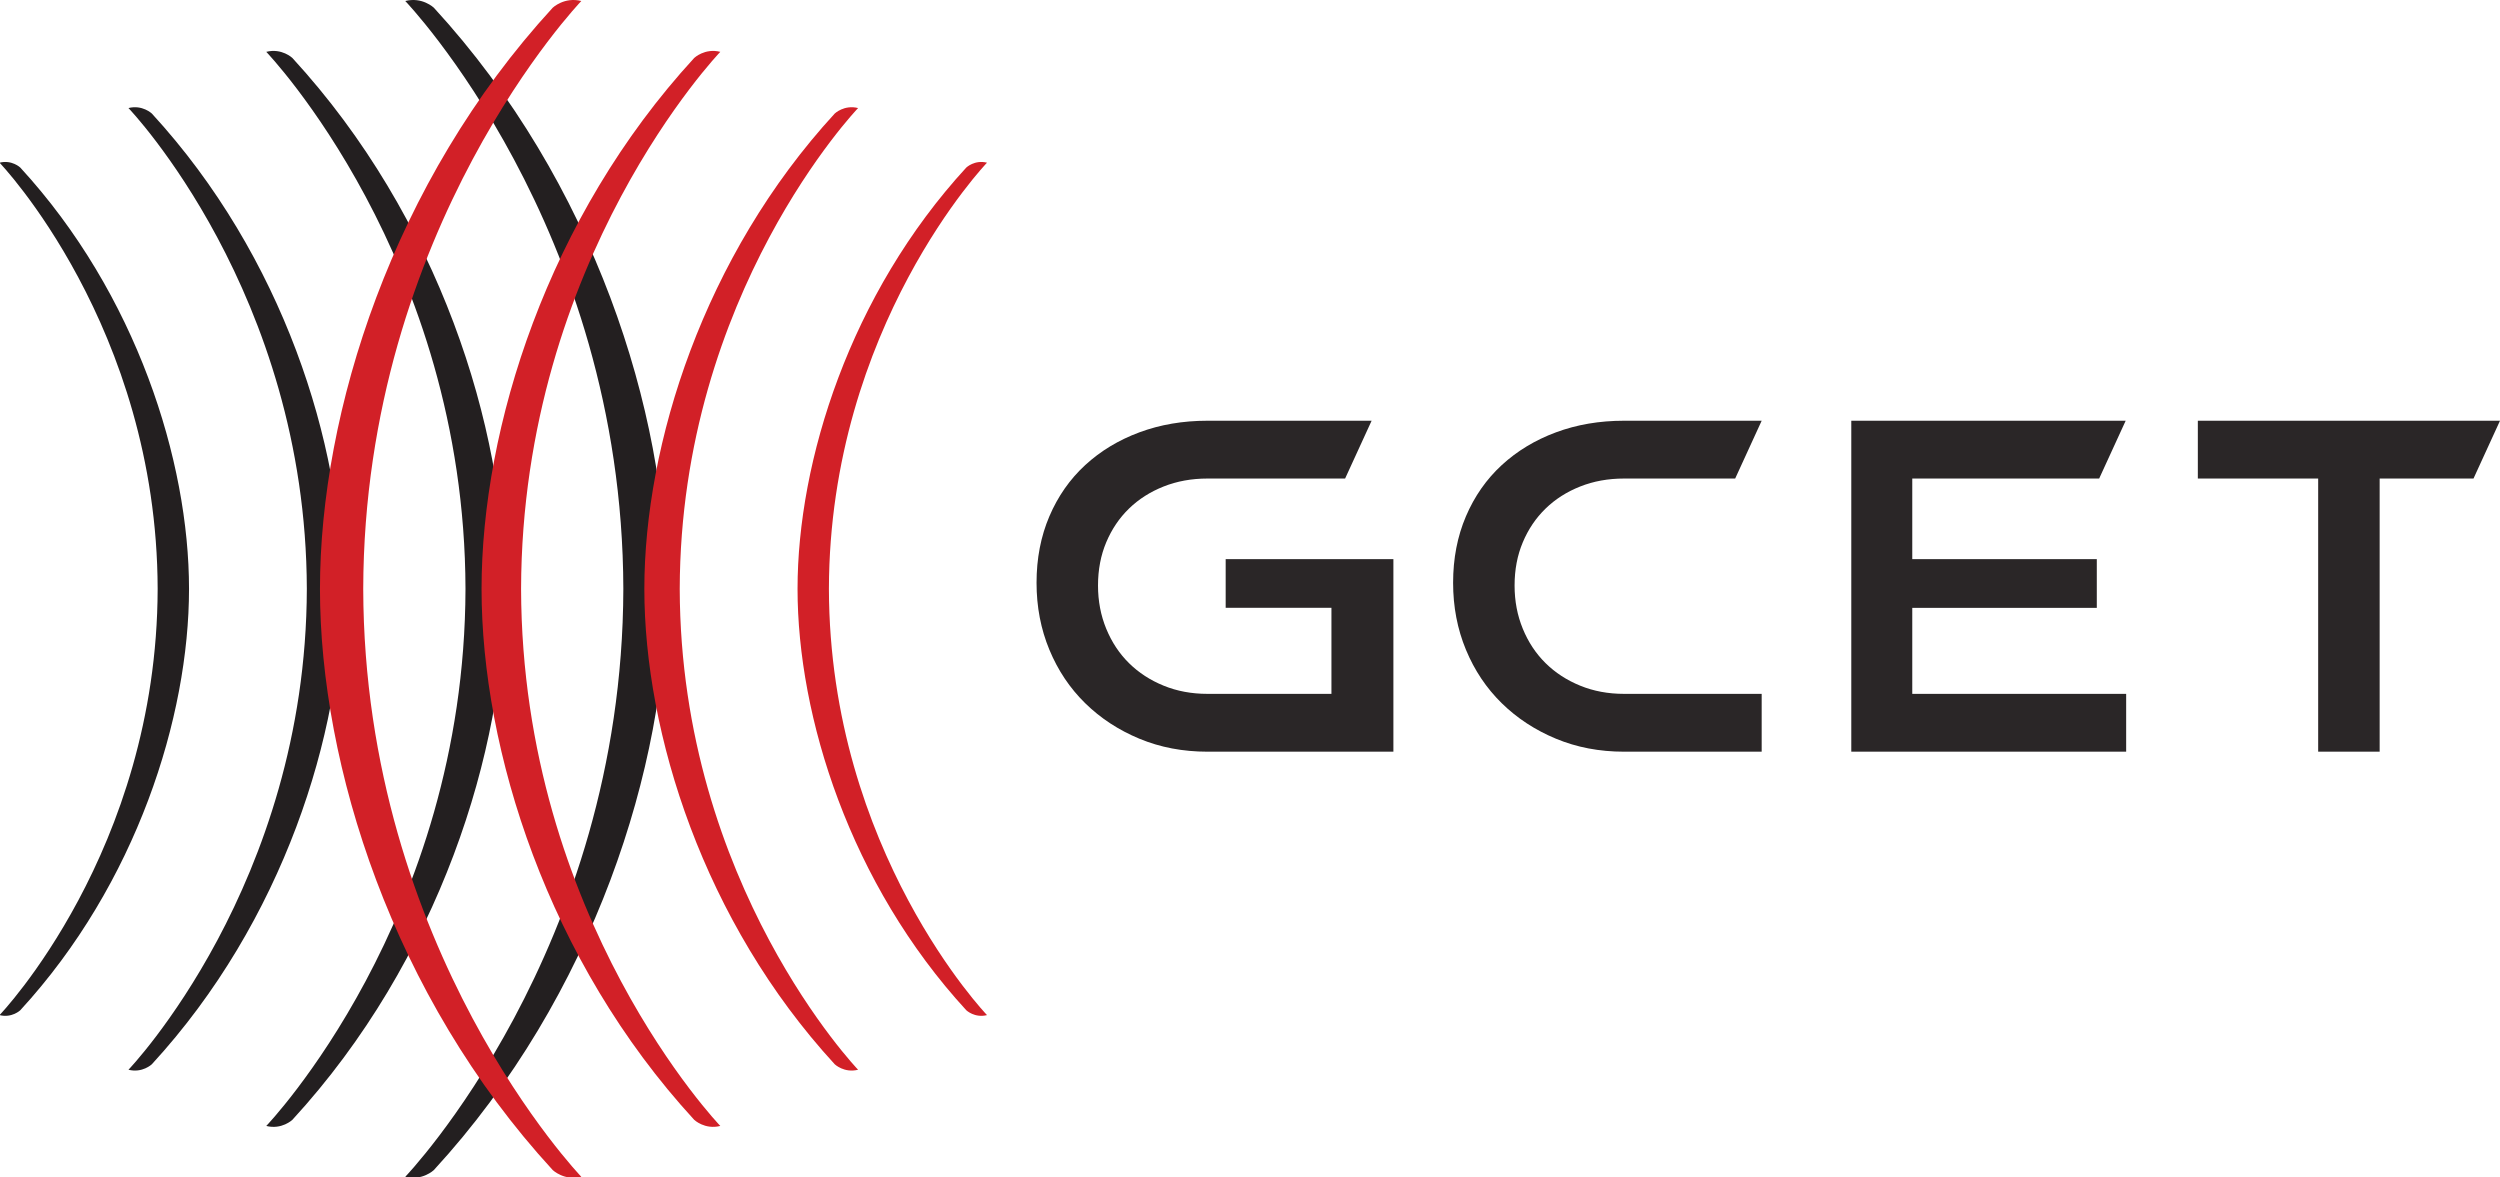
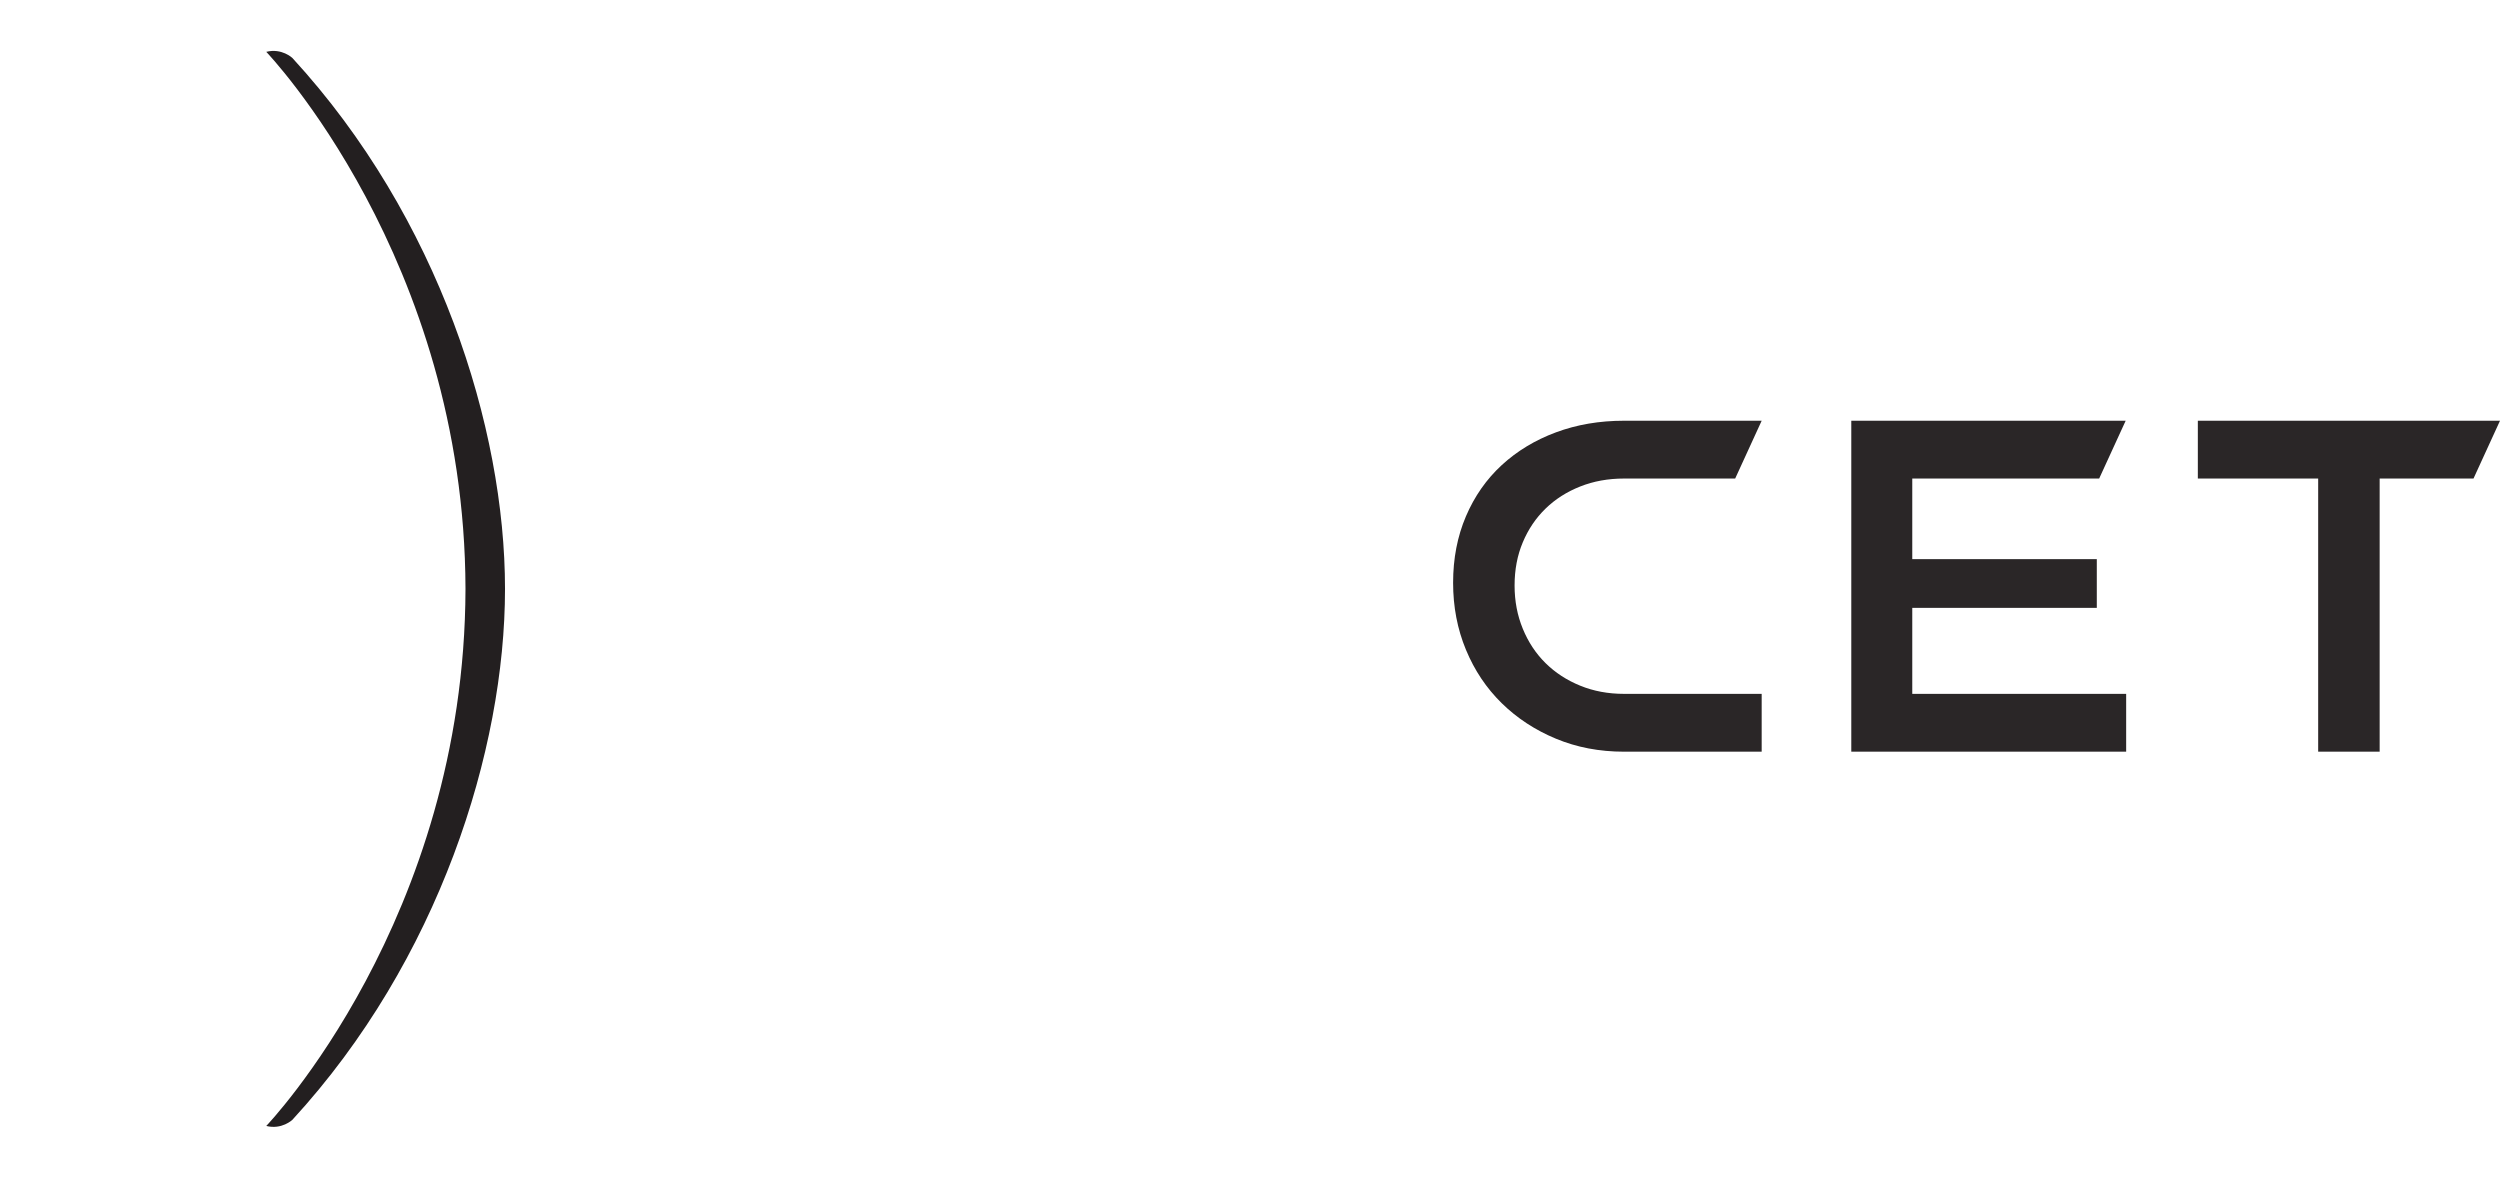
<svg xmlns="http://www.w3.org/2000/svg" xmlns:ns1="http://www.inkscape.org/namespaces/inkscape" xmlns:ns2="http://sodipodi.sourceforge.net/DTD/sodipodi-0.dtd" id="svg3625" version="1.1" ns1:version="0.91 r13725" xml:space="preserve" width="763.235" height="359.437" viewBox="0 0 763.235 359.437" ns2:docname="GCET-Logo-test.svg" ns1:export-filename="/Users/williamst.denis/Desktop/GCET-Logo-test3.png" ns1:export-xdpi="21.283258" ns1:export-ydpi="21.283258">
  <defs id="defs3629">
    <clipPath clipPathUnits="userSpaceOnUse" id="clipPath3713">
      <path d="m 0.109,33.073 610.588,0 0,725.781 -610.588,0 0,-725.781 z" id="path3715" ns1:connector-curvature="0" />
    </clipPath>
    <clipPath clipPathUnits="userSpaceOnUse" id="clipPath3725">
      <path d="m 0,32.965 612,0 0,726.071 -612,0 0,-726.071 z" id="path3727" ns1:connector-curvature="0" />
    </clipPath>
    <clipPath clipPathUnits="userSpaceOnUse" id="clipPath3735">
-       <path d="m 0.109,33.073 610.588,0 0,725.781 -610.588,0 0,-725.781 z" id="path3737" ns1:connector-curvature="0" />
-     </clipPath>
+       </clipPath>
    <clipPath clipPathUnits="userSpaceOnUse" id="clipPath3749">
-       <path d="m 0,32.965 612,0 0,726.071 -612,0 0,-726.071 z" id="path3751" ns1:connector-curvature="0" />
-     </clipPath>
+       </clipPath>
  </defs>
  <ns2:namedview pagecolor="#ffffff" bordercolor="#666666" borderopacity="1" objecttolerance="10" gridtolerance="10" guidetolerance="10" ns1:pageopacity="0" ns1:pageshadow="2" ns1:window-width="1756" ns1:window-height="983" id="namedview3627" showgrid="false" ns1:zoom="1.1670833" ns1:cx="343.96755" ns1:cy="253.4949" ns1:window-x="0" ns1:window-y="0" ns1:window-maximized="0" ns1:current-layer="g3633" fit-margin-top="0" fit-margin-left="0" fit-margin-right="0" fit-margin-bottom="0" />
  <g id="g3633" ns1:groupmode="layer" ns1:label="GCET-Logo" transform="matrix(1.25,0,0,-1.25,-0.136,400.779)">
    <g id="g3635" ns1:export-xdpi="90" ns1:export-ydpi="90" />
-     <path d="m 295,137.035 c -5.991,0 -11.527,1.056 -16.611,3.169 -5.082,2.113 -9.497,5.003 -13.239,8.673 -3.744,3.67 -6.661,8.023 -8.749,13.064 -2.088,5.039 -3.132,10.487 -3.132,16.343 0,5.93 1.045,11.34 3.132,16.233 2.088,4.892 5.005,9.062 8.749,12.51 3.743,3.444 8.157,6.115 13.239,8.003 5.084,1.889 10.62,2.835 16.611,2.835 l 40.106,0 -6.473,-14.119 -33.633,0 c -3.864,0 -7.429,-0.65 -10.699,-1.946 -3.272,-1.298 -6.087,-3.094 -8.452,-5.392 -2.365,-2.298 -4.217,-5.041 -5.557,-8.228 -1.34,-3.187 -2.01,-6.71 -2.01,-10.562 0,-3.781 0.67,-7.301 2.01,-10.563 1.34,-3.261 3.192,-6.059 5.557,-8.392 2.365,-2.334 5.18,-4.17 8.452,-5.503 3.27,-1.336 6.835,-2.003 10.699,-2.003 l 30.294,0 0,21.013 -25.833,0 0,11.898 40.964,0 0,-47.032 -45.426,0" style="fill:#2a2627;fill-opacity:1;fill-rule:nonzero;stroke:none" id="path3703" ns1:connector-curvature="0" ns1:export-xdpi="90" ns1:export-ydpi="90" />
    <path d="m 396.739,137.035 c -5.99,0 -11.527,1.056 -16.609,3.169 -5.086,2.113 -9.499,5.003 -13.243,8.673 -3.743,3.67 -6.66,8.023 -8.747,13.064 -2.088,5.039 -3.132,10.487 -3.132,16.343 0,5.93 1.045,11.34 3.132,16.233 2.088,4.892 5.005,9.062 8.747,12.51 3.744,3.444 8.157,6.115 13.243,8.003 5.082,1.889 10.619,2.835 16.609,2.835 l 33.633,0 -6.471,-14.119 -27.162,0 c -3.864,0 -7.431,-0.65 -10.699,-1.946 -3.272,-1.298 -6.087,-3.094 -8.45,-5.392 -2.366,-2.298 -4.221,-5.041 -5.559,-8.228 -1.342,-3.187 -2.008,-6.71 -2.008,-10.562 0,-3.781 0.666,-7.301 2.008,-10.563 1.338,-3.261 3.192,-6.059 5.559,-8.392 2.363,-2.334 5.178,-4.17 8.45,-5.503 3.268,-1.336 6.835,-2.003 10.699,-2.003 l 33.633,0 0,-14.121 -33.633,0" style="fill:#2a2627;fill-opacity:1;fill-rule:nonzero;stroke:none" id="path3705" ns1:connector-curvature="0" ns1:export-xdpi="90" ns1:export-ydpi="90" />
    <path d="m 467.152,151.156 0,21.013 45.069,0 0,11.898 -45.069,0 0,19.678 45.647,0 6.473,14.119 -67.014,0 0,-80.829 67.133,0 0,14.121 -52.239,0" style="fill:#2a2627;fill-opacity:1;fill-rule:nonzero;stroke:none" id="path3707" ns1:connector-curvature="0" ns1:export-xdpi="90" ns1:export-ydpi="90" />
    <g id="g3709" ns1:export-xdpi="90" ns1:export-ydpi="90">
      <g id="g3711" clip-path="url(#clipPath3713)">
        <path d="m 536.898,217.864 0,-14.119 29.39,0 0,-66.71 15.016,0 0,66.71 22.921,0 6.471,14.119 -73.799,0" style="fill:#2a2627;fill-opacity:1;fill-rule:nonzero;stroke:none" id="path3717" ns1:connector-curvature="0" />
-         <path d="m 162.917,176.794 c 0,43.066 -17.699,99.349 -56.851,141.948 0,0 -2.83,2.694 -6.978,1.635 0,0 53.05,-55.306 53.262,-143.583 C 152.138,88.517 99.088,33.211 99.088,33.211 c 4.148,-1.057 6.978,1.637 6.978,1.637 39.152,42.597 56.851,98.88 56.851,141.946" style="fill:#231f20;fill-opacity:1;fill-rule:nonzero;stroke:none" id="path3719" ns1:connector-curvature="0" />
      </g>
    </g>
    <g id="g3721" ns1:export-xdpi="90" ns1:export-ydpi="90">
      <g id="g3723" clip-path="url(#clipPath3725)">
        <path d="m 123.45,176.794 c 0,39.342 -16.169,90.757 -51.935,129.672 0,0 -2.584,2.462 -6.375,1.496 0,0 48.464,-50.524 48.658,-131.167 C 113.604,96.151 65.14,45.626 65.14,45.626 c 3.792,-0.965 6.375,1.496 6.375,1.496 35.766,38.913 51.935,90.332 51.935,129.672" style="fill:#231f20;fill-opacity:1;fill-rule:nonzero;stroke:none" id="path3729" ns1:connector-curvature="0" />
      </g>
    </g>
    <g id="g3731" ns1:export-xdpi="90" ns1:export-ydpi="90">
      <g id="g3733" clip-path="url(#clipPath3735)">
-         <path d="m 83.692,176.794 c 0,35.222 -14.476,81.258 -46.498,116.099 0,0 -2.314,2.204 -5.709,1.34 0,0 43.392,-45.236 43.564,-117.439 C 74.878,104.59 31.485,59.355 31.485,59.355 c 3.395,-0.865 5.709,1.338 5.709,1.338 32.021,34.842 46.498,80.876 46.498,116.101" style="fill:#231f20;fill-opacity:1;fill-rule:nonzero;stroke:none" id="path3739" ns1:connector-curvature="0" />
-         <path d="m 46.275,176.794 c 0,31.221 -12.83,72.028 -41.216,102.908 0,0 -2.051,1.954 -5.059,1.188 0,0 38.462,-40.097 38.614,-104.096 C 38.462,112.796 0,72.699 0,72.699 3.007,71.932 5.059,73.883 5.059,73.883 33.445,104.768 46.275,145.572 46.275,176.794" style="fill:#231f20;fill-opacity:1;fill-rule:nonzero;stroke:none" id="path3741" ns1:connector-curvature="0" />
+         <path d="m 46.275,176.794 c 0,31.221 -12.83,72.028 -41.216,102.908 0,0 -2.051,1.954 -5.059,1.188 0,0 38.462,-40.097 38.614,-104.096 " style="fill:#231f20;fill-opacity:1;fill-rule:nonzero;stroke:none" id="path3741" ns1:connector-curvature="0" />
        <path d="m 78.255,176.794 c 0,43.066 17.699,99.349 56.851,141.948 0,0 2.83,2.694 6.98,1.635 0,0 -53.052,-55.306 -53.264,-143.583 0.212,-88.277 53.264,-143.583 53.264,-143.583 -4.15,-1.057 -6.98,1.637 -6.98,1.637 C 95.954,77.445 78.255,133.727 78.255,176.794" style="fill:#d22027;fill-opacity:1;fill-rule:nonzero;stroke:none" id="path3743" ns1:connector-curvature="0" />
      </g>
    </g>
    <g id="g3745" ns1:export-xdpi="90" ns1:export-ydpi="90">
      <g id="g3747" clip-path="url(#clipPath3749)">
        <path d="m 117.721,176.794 c 0,39.342 16.167,90.757 51.935,129.672 0,0 2.584,2.462 6.375,1.496 0,0 -48.464,-50.524 -48.656,-131.167 0.192,-80.643 48.656,-131.167 48.656,-131.167 -3.792,-0.965 -6.375,1.496 -6.375,1.496 -35.768,38.913 -51.935,90.332 -51.935,129.672" style="fill:#d22027;fill-opacity:1;fill-rule:nonzero;stroke:none" id="path3753" ns1:connector-curvature="0" />
        <path d="m 157.48,176.794 c 0,35.222 14.474,81.258 46.499,116.099 0,0 2.314,2.204 5.707,1.34 0,0 -43.392,-45.236 -43.564,-117.439 0.172,-72.203 43.564,-117.439 43.564,-117.439 -3.393,-0.865 -5.707,1.338 -5.707,1.338 -32.025,34.842 -46.499,80.876 -46.499,116.101" style="fill:#d22027;fill-opacity:1;fill-rule:nonzero;stroke:none" id="path3755" ns1:connector-curvature="0" />
        <path d="m 194.897,176.794 c 0,31.221 12.83,72.028 41.216,102.908 0,0 2.051,1.954 5.059,1.188 0,0 -38.462,-40.097 -38.614,-104.096 0.152,-63.998 38.614,-104.094 38.614,-104.094 -3.007,-0.768 -5.059,1.184 -5.059,1.184 -28.386,30.884 -41.216,71.689 -41.216,102.91" style="fill:#d22027;fill-opacity:1;fill-rule:nonzero;stroke:none" id="path3757" ns1:connector-curvature="0" />
      </g>
    </g>
  </g>
</svg>